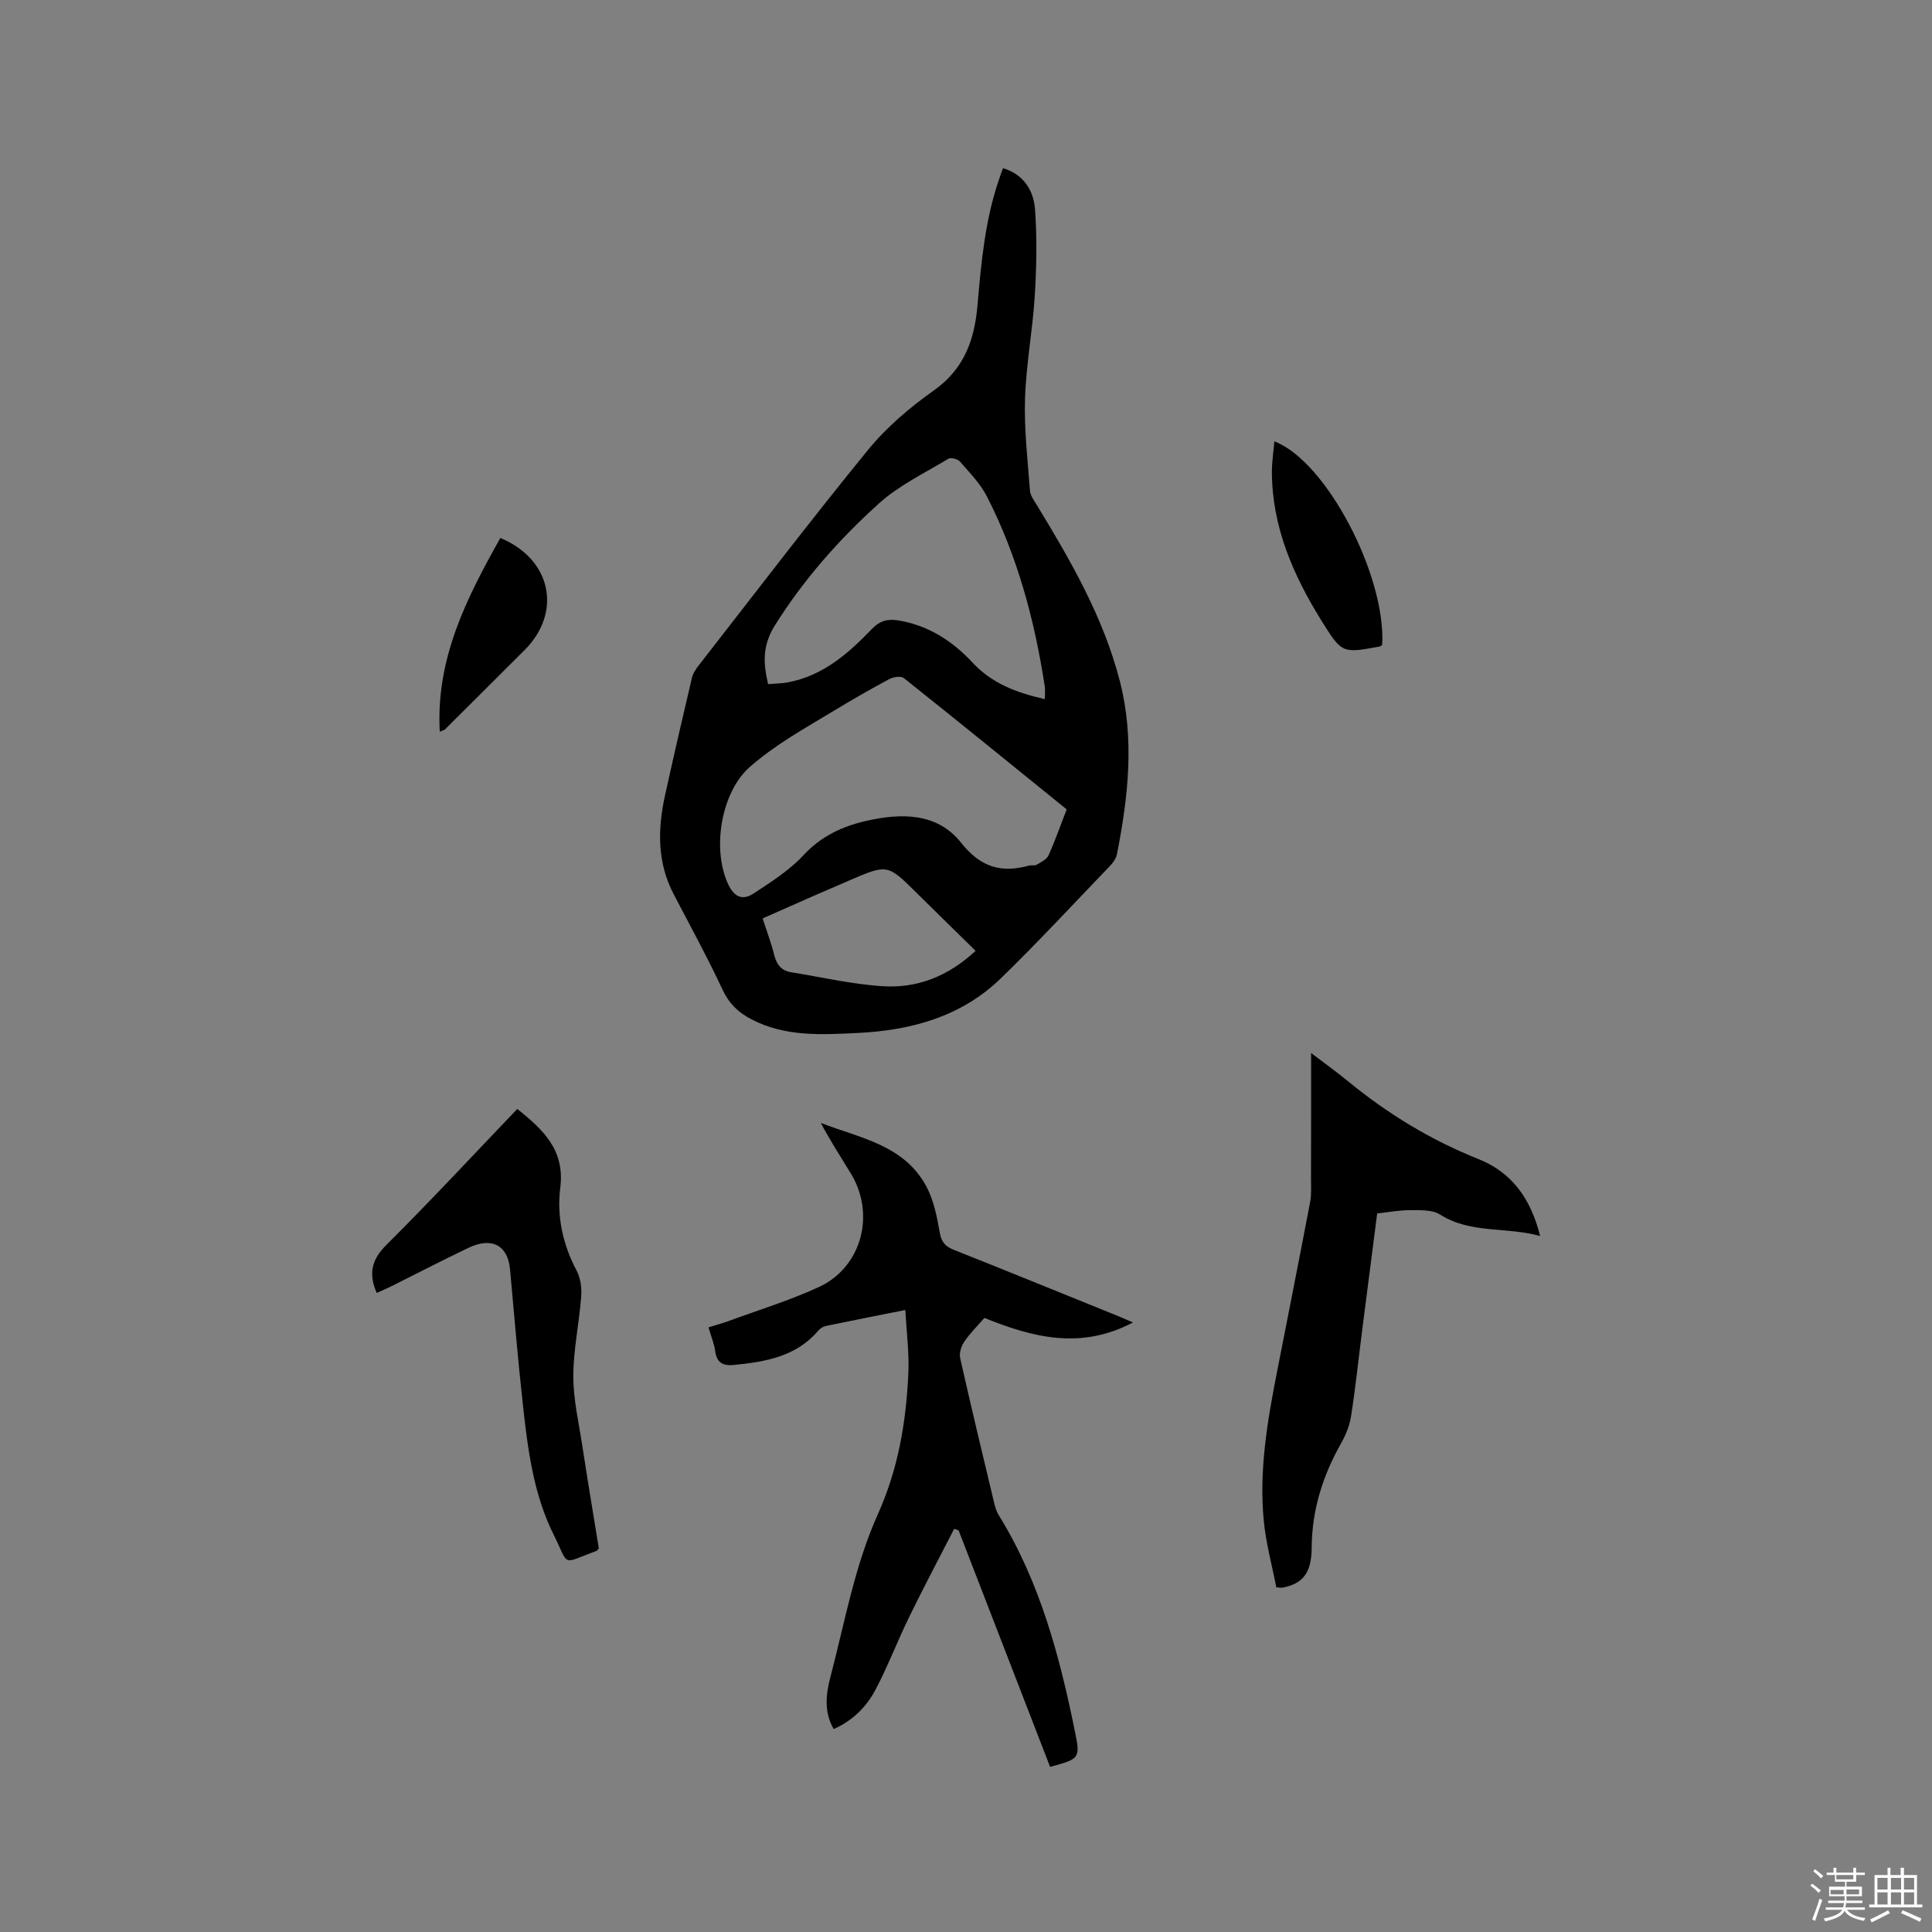
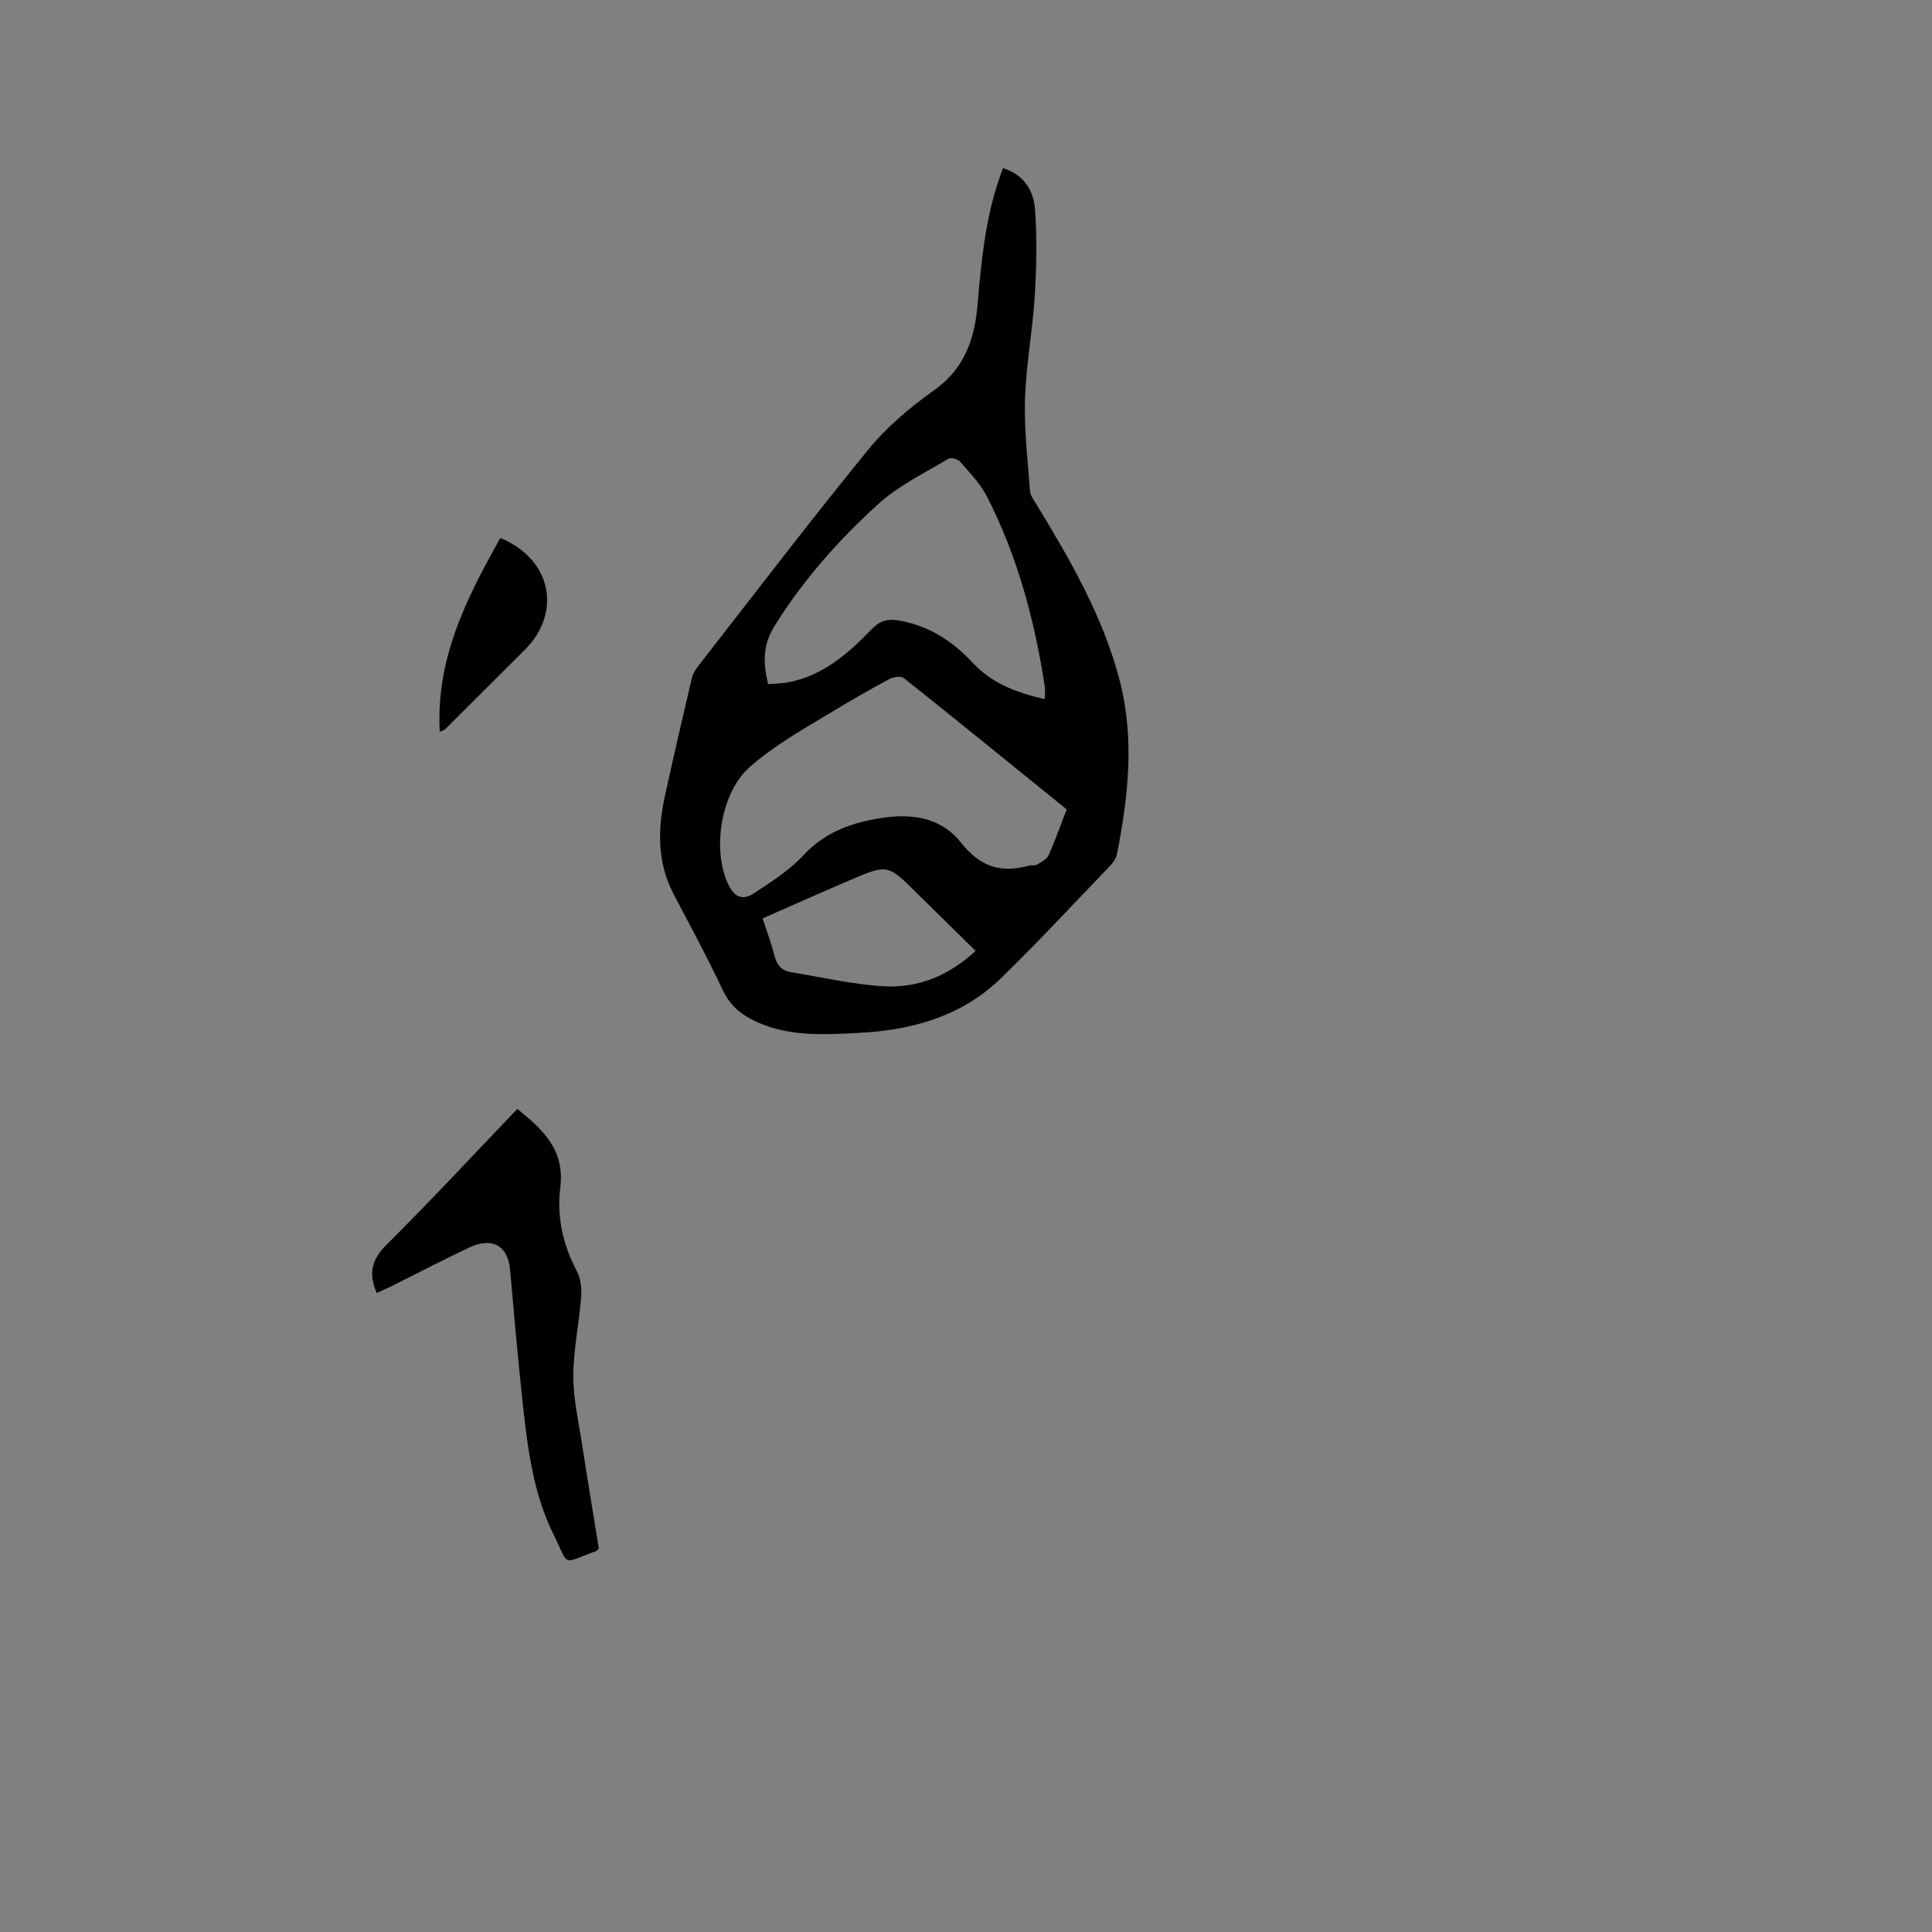
<svg xmlns="http://www.w3.org/2000/svg" enable-background="new 0 0 400 400" viewBox="0 0 400 400">
  <rect x="0" y="0" width="400" height="400" fill="#808080" stroke="none" />
-   <path d="m374.8 390.4.4-.4c.7.5 1.3 1 1.8 1.4l-.5.5c-.5-.6-1.1-1.1-1.7-1.5zm1 7.3-.6-.3c.5-1.4 1.1-2.8 1.5-4.3.2.1.4.2.6.3-.5 1.3-1 2.8-1.5 4.3zm-.4-10.3.4-.4c.4.3 1 .8 1.7 1.4l-.5.5c-.4-.5-1-1-1.6-1.5zm2.5.3h1.7v-1h.6v1h3.5v-1h.6v1h1.8v.5h-1.8v1.4h-2v1h3.2v2h-3.2v.9h3.3v.5h-3.4c0 .3-.1.6-.1.9h4v.5h-3.7c.7.9 1.9 1.5 3.8 1.7-.1.2-.2.4-.3.6-2.1-.4-3.5-1.1-4-2.1-.4 1-1.8 1.7-4 2.2-.1-.2-.2-.4-.3-.6 2.1-.4 3.4-1 3.8-1.8h-3.4v-.5h3.6c.1-.3.1-.6.2-.9h-3.3v-.5h3.4c0-.3 0-.6 0-.9h-3.2v-2h3.3v-1h-2.1v-1.4h-1.7v-.5zm1.1 3.5v1h2.7c0-.3 0-.4 0-.4 0-.1 0-.2 0-.2 0-.1 0-.2 0-.3h-2.7zm1.2-3v.9h3.5v-.9zm4.7 3h-2.6v.6.4h2.6z" fill="#fbfafc" />
-   <path d="m393.6 386.7h.6v1.5h2.7v6.1h1.1v.6h-11v-.6h1.1v-6.1h2.7v-1.5h.6v1.5h2.1v-1.5zm-2.7 8.8.4.6c-1.2.6-2.5 1.3-3.8 1.9-.1-.2-.2-.4-.3-.6 1.2-.6 2.5-1.2 3.7-1.9zm-2.2-6.7v2.4h2.1v-2.4zm0 3v2.5h2.1v-2.5zm2.8-3v2.4h2.1v-2.4zm0 3v2.5h2.1v-2.5zm6 6.1c-1.4-.7-2.7-1.3-3.9-1.8l.3-.6c1.5.6 2.7 1.2 3.9 1.7zm-1.2-9.1h-2.1v2.4h2.1zm-2.1 3v2.5h2.1v-2.5z" fill="#fbfafc" />
  <g fill="#010000">
    <path d="m207.67 34.82c4.32 1.3 6.33 4.66 6.62 8.52.44 5.98.31 12.03-.06 18.02-.44 7.08-1.79 14.11-2.01 21.18-.2 6.32.54 12.67 1.02 19 .08 1.07.87 2.12 1.47 3.1 7 11.5 13.73 23.16 17.13 36.33 3.09 11.98 1.76 23.97-.59 35.9-.17.86-.79 1.74-1.43 2.4-7.49 7.79-14.84 15.73-22.58 23.26-8.16 7.94-18.5 10.78-29.59 11.33-7.51.37-15.04.84-22.07-2.82-2.73-1.42-4.64-3.25-5.99-6.15-3.13-6.7-6.7-13.21-10.12-19.77-3.43-6.57-3.32-13.45-1.79-20.42 1.79-8.14 3.67-16.27 5.58-24.38.21-.87.75-1.72 1.32-2.45 11.66-14.95 23.16-30.05 35.15-44.74 3.84-4.7 8.67-8.8 13.65-12.32 6.29-4.45 8.39-10.55 9-17.6.77-8.87 1.56-17.73 4.51-26.21.21-.72.48-1.4.78-2.18zm13.17 132.75c-11.29-9.14-22.45-18.22-33.71-27.18-.6-.48-2.19-.24-3.02.21-4.01 2.15-7.95 4.42-11.84 6.78-5.86 3.54-11.79 6.81-17.06 11.44-5.73 5.04-7.89 16.53-4.54 24.06 1.26 2.82 3.01 3.65 5.38 2.09 3.6-2.37 7.36-4.74 10.25-7.86 3.67-3.96 8.04-6.02 13.07-7.16 7.27-1.65 14.68-1.7 19.61 4.52 4.04 5.1 8.31 6.33 14.08 4.74.5-.14 1.15.07 1.56-.17.9-.54 2.07-1.09 2.46-1.94 1.39-3.07 2.5-6.26 3.76-9.53zm-4.52-22.82c0-1.03.11-1.88-.02-2.7-2.1-13.66-5.64-26.91-11.97-39.26-1.37-2.67-3.59-4.94-5.59-7.24-.45-.52-1.87-.88-2.39-.57-4.88 2.95-10.19 5.48-14.37 9.25-8.24 7.44-15.59 15.73-21.56 25.27-2.58 4.13-2.43 7.75-1.39 12.14 1.41-.12 2.78-.12 4.1-.37 7.26-1.35 12.52-5.99 17.38-11.04 1.73-1.79 3.34-2.14 5.6-1.76 6.15 1.03 11.14 4.3 15.19 8.66 4.09 4.41 9.12 6.26 15.02 7.62zm-14.33 52.11c-4.17-4.1-8.12-7.93-12.03-11.81-6.2-6.17-6.19-6.18-14.1-2.77-2.53 1.09-5.05 2.18-7.57 3.28-3.46 1.52-6.92 3.05-10.4 4.59.89 2.75 1.8 5.13 2.41 7.59.49 1.97 1.47 3.22 3.47 3.55 6.34 1.02 12.66 2.5 19.04 2.9 7.09.44 13.49-2.04 19.18-7.33z" />
-     <path d="m217.41 365.81c-6.35-16.42-12.65-32.69-18.94-48.96-.31-.11-.62-.21-.92-.32-3.12 6.08-6.32 12.12-9.32 18.26-2.41 4.94-4.37 10.1-6.92 14.96-1.88 3.58-4.72 6.48-8.7 8.23-2.09-3.58-1.58-7.36-.66-10.86 2.95-11.26 5.02-22.97 9.74-33.47 4.3-9.55 5.88-19.11 6.37-29.14.21-4.28-.37-8.59-.62-13.29-5.93 1.18-11.2 2.21-16.45 3.31-.57.12-1.19.51-1.57.96-4.6 5.4-10.92 6.45-17.45 7.11-2.29.23-3.56-.44-3.9-2.88-.21-1.55-.85-3.05-1.39-4.9 1.46-.46 2.85-.83 4.19-1.32 6.24-2.3 12.64-4.25 18.66-7.03 8.9-4.11 11.78-15.08 6.61-23.54-2.09-3.42-4.27-6.79-6.2-10.44 8.13 3.15 17.35 4.56 21.93 13.3 1.48 2.83 2.13 6.18 2.69 9.37.34 1.96 1.11 2.88 2.88 3.59 11.41 4.53 22.77 9.17 34.15 13.77.78.32 1.54.66 2.98 1.28-10.79 5.69-20.66 3.14-30.76-.94-1.33 1.53-2.92 3.11-4.17 4.92-.63.91-1.08 2.36-.85 3.39 2.27 10.12 4.7 20.2 7.11 30.28.19.81.49 1.63.93 2.33 8.54 13.84 12.6 29.28 15.78 44.98 1.09 5.35.79 5.42-5.2 7.05z" />
-     <path d="m271.45 218.02c2.39 1.82 5.13 3.78 7.72 5.9 8.17 6.7 17.07 12.12 26.9 16.04 6.94 2.77 10.84 8.14 12.8 15.95-7.07-1.98-14.35-.41-20.74-4.46-1.59-1.01-4.04-.89-6.1-.9-2.2-.02-4.4.41-6.9.68-1.08 8.4-2.16 16.78-3.23 25.15-.72 5.67-1.31 11.37-2.21 17.02-.31 1.93-1.15 3.86-2.12 5.58-3.75 6.67-5.94 13.67-6 21.43-.04 5.4-1.9 7.47-6.08 8.31-.1.02-.21-.01-1.24-.07-.87-4.47-2.16-9.14-2.61-13.9-.97-10.22.71-20.28 2.67-30.29 2.32-11.84 4.67-23.68 6.93-35.54.31-1.63.19-3.36.19-5.04.03-8.58.02-17.15.02-25.86z" />
    <path d="m78 267.7c-1.73-3.93-1.11-6.87 2-9.96 9.16-9.11 17.95-18.59 27.1-28.15 5.31 4.28 9.88 8.45 8.9 16.3-.74 5.92.5 11.76 3.39 17.19.82 1.54 1.07 3.61.94 5.39-.42 5.49-1.62 10.95-1.63 16.43-.01 4.81 1.13 9.64 1.86 14.44 1.09 7.11 2.28 14.2 3.42 21.23-.22.24-.33.47-.5.53-7.44 2.72-5.5 3.38-8.87-3.4-4.17-8.39-5.33-17.59-6.34-26.75-1.03-9.36-1.83-18.74-2.67-28.12-.45-4.96-3.73-6.8-8.56-4.5-5.45 2.59-10.8 5.38-16.2 8.07-.94.45-1.9.86-2.84 1.3z" />
-     <path d="m263.84 91.38c10.73 4.05 23.12 27.75 22.33 42.11-.16.13-.31.33-.49.36-7.73 1.42-7.83 1.49-12.05-5.29-5.88-9.45-10.26-19.45-10.3-30.86 0-2.07.33-4.14.51-6.32z" />
    <path d="m103.59 111.38c10.63 4.41 12.83 15.41 5.01 23.22-5.47 5.47-10.95 10.93-16.43 16.38-.14.14-.37.18-1.12.52-.84-15.22 5.6-27.73 12.54-40.12z" />
  </g>
</svg>